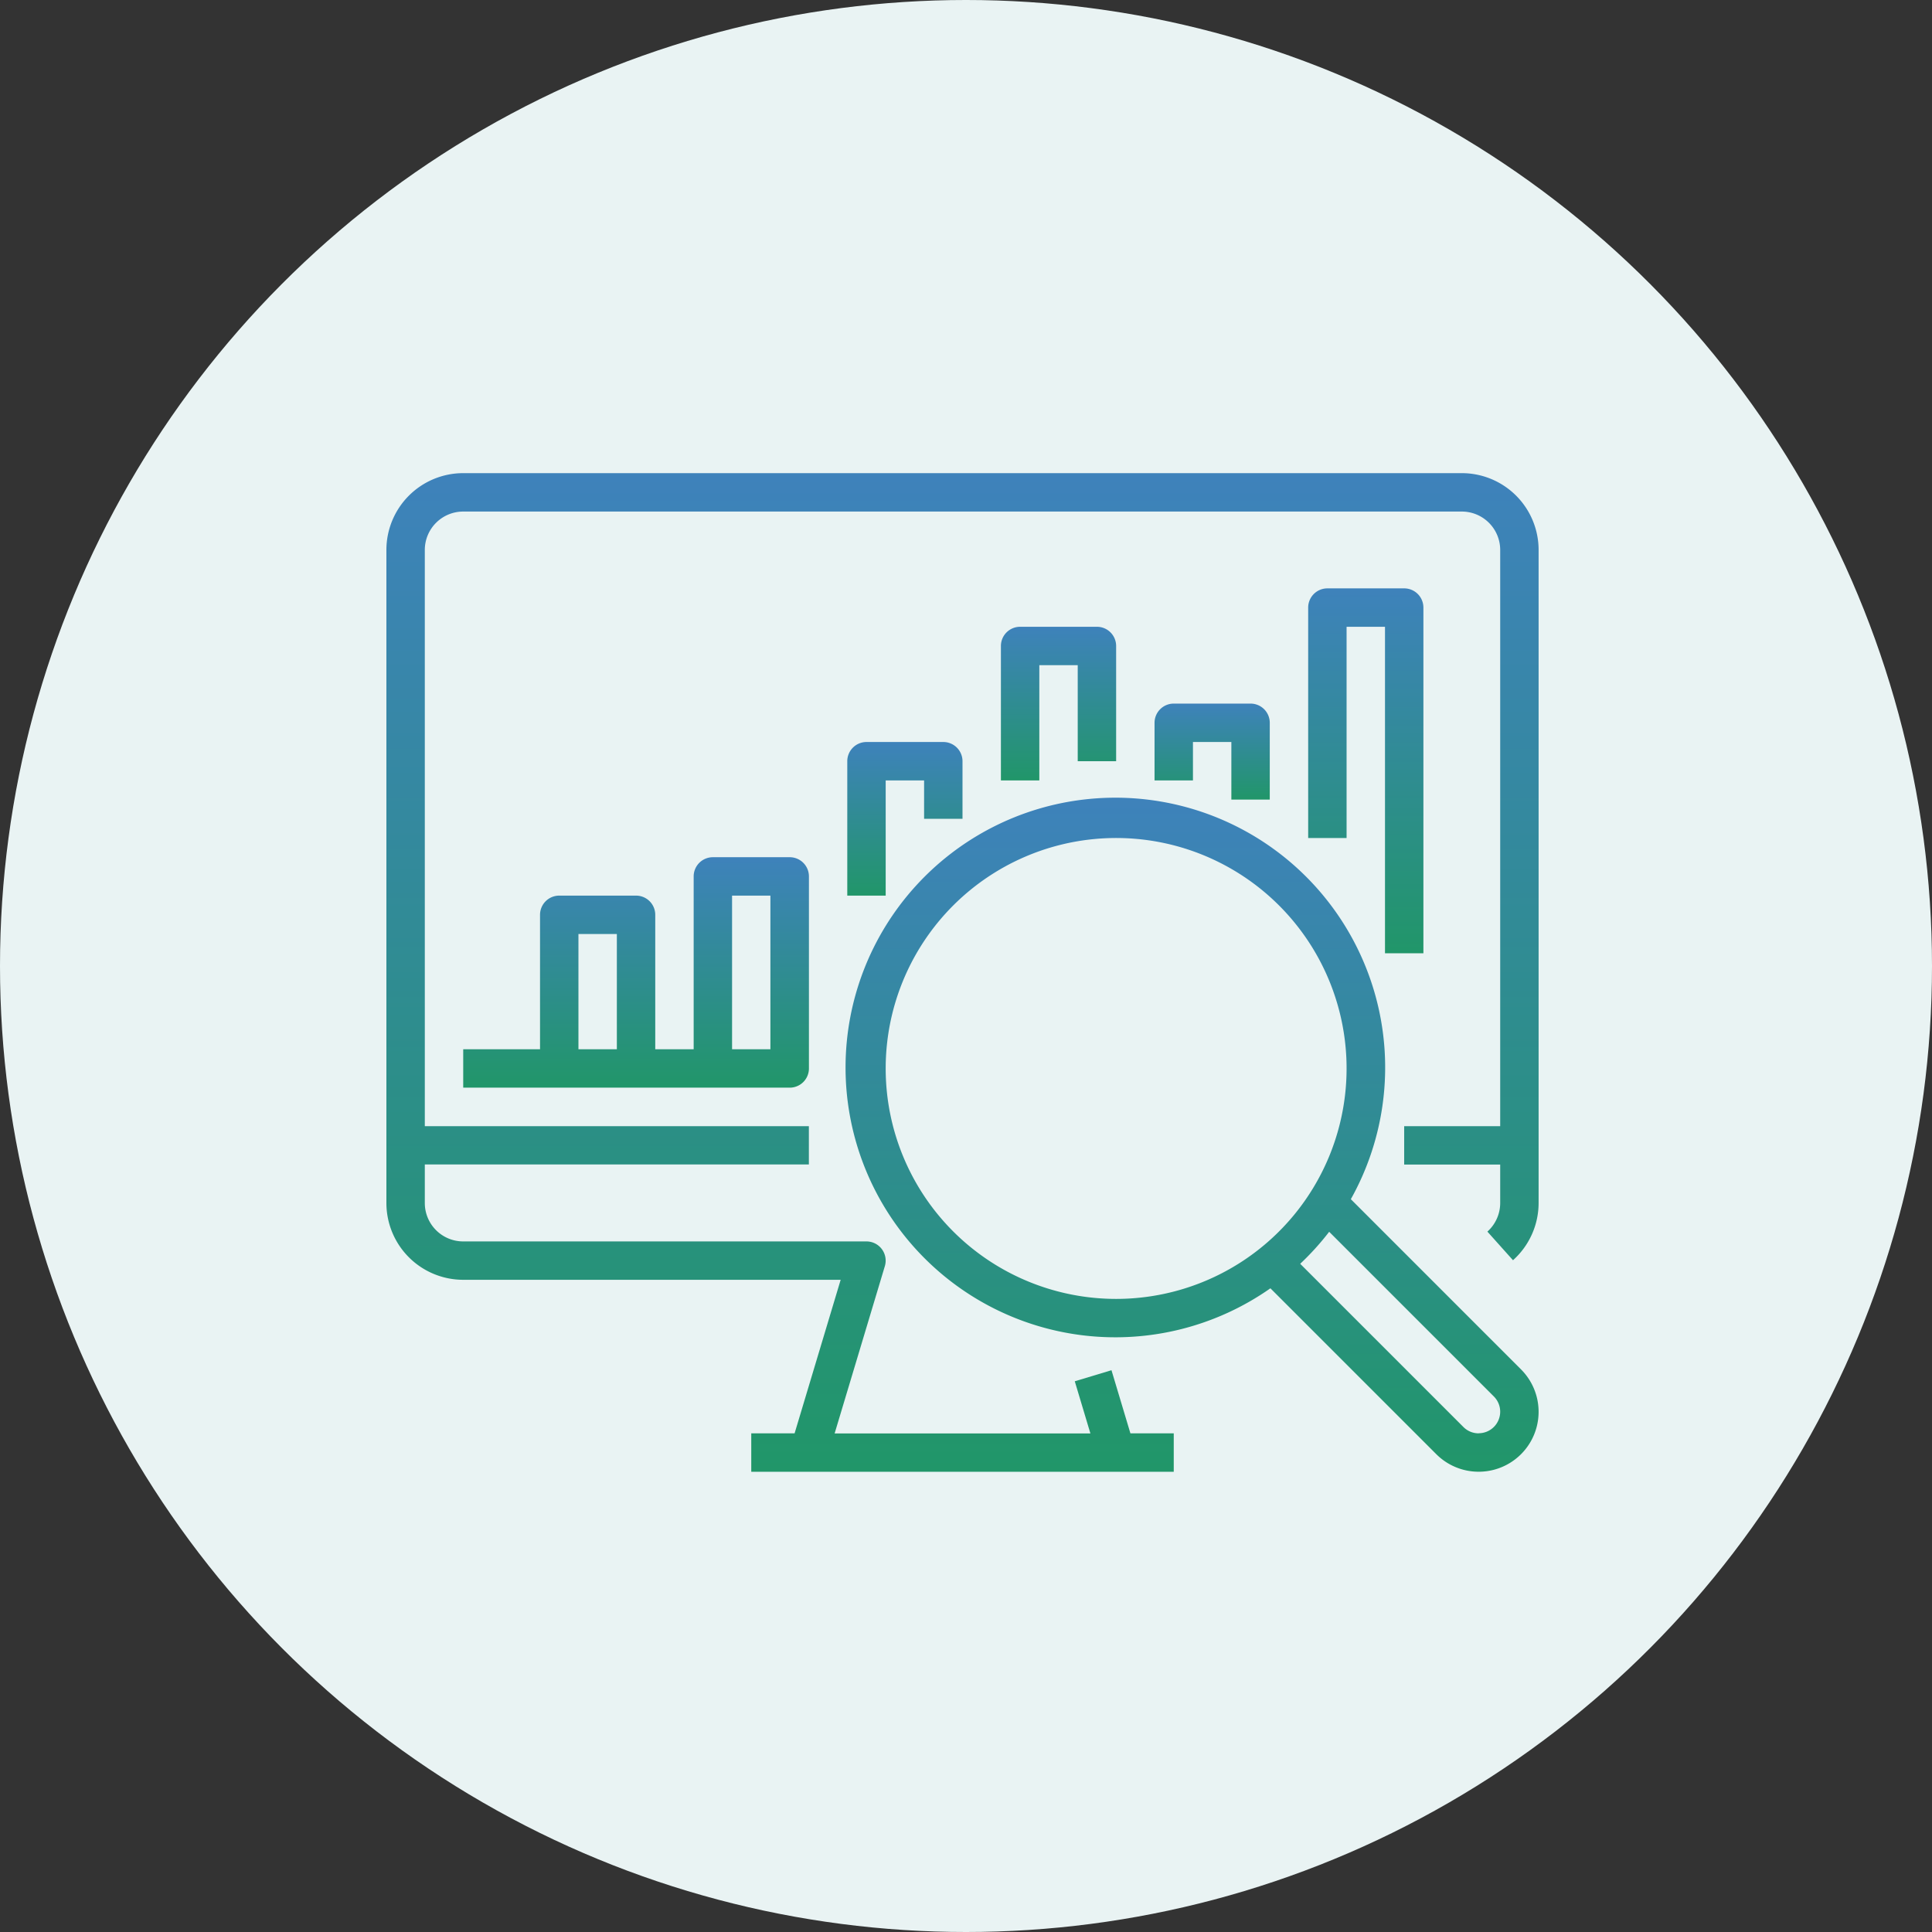
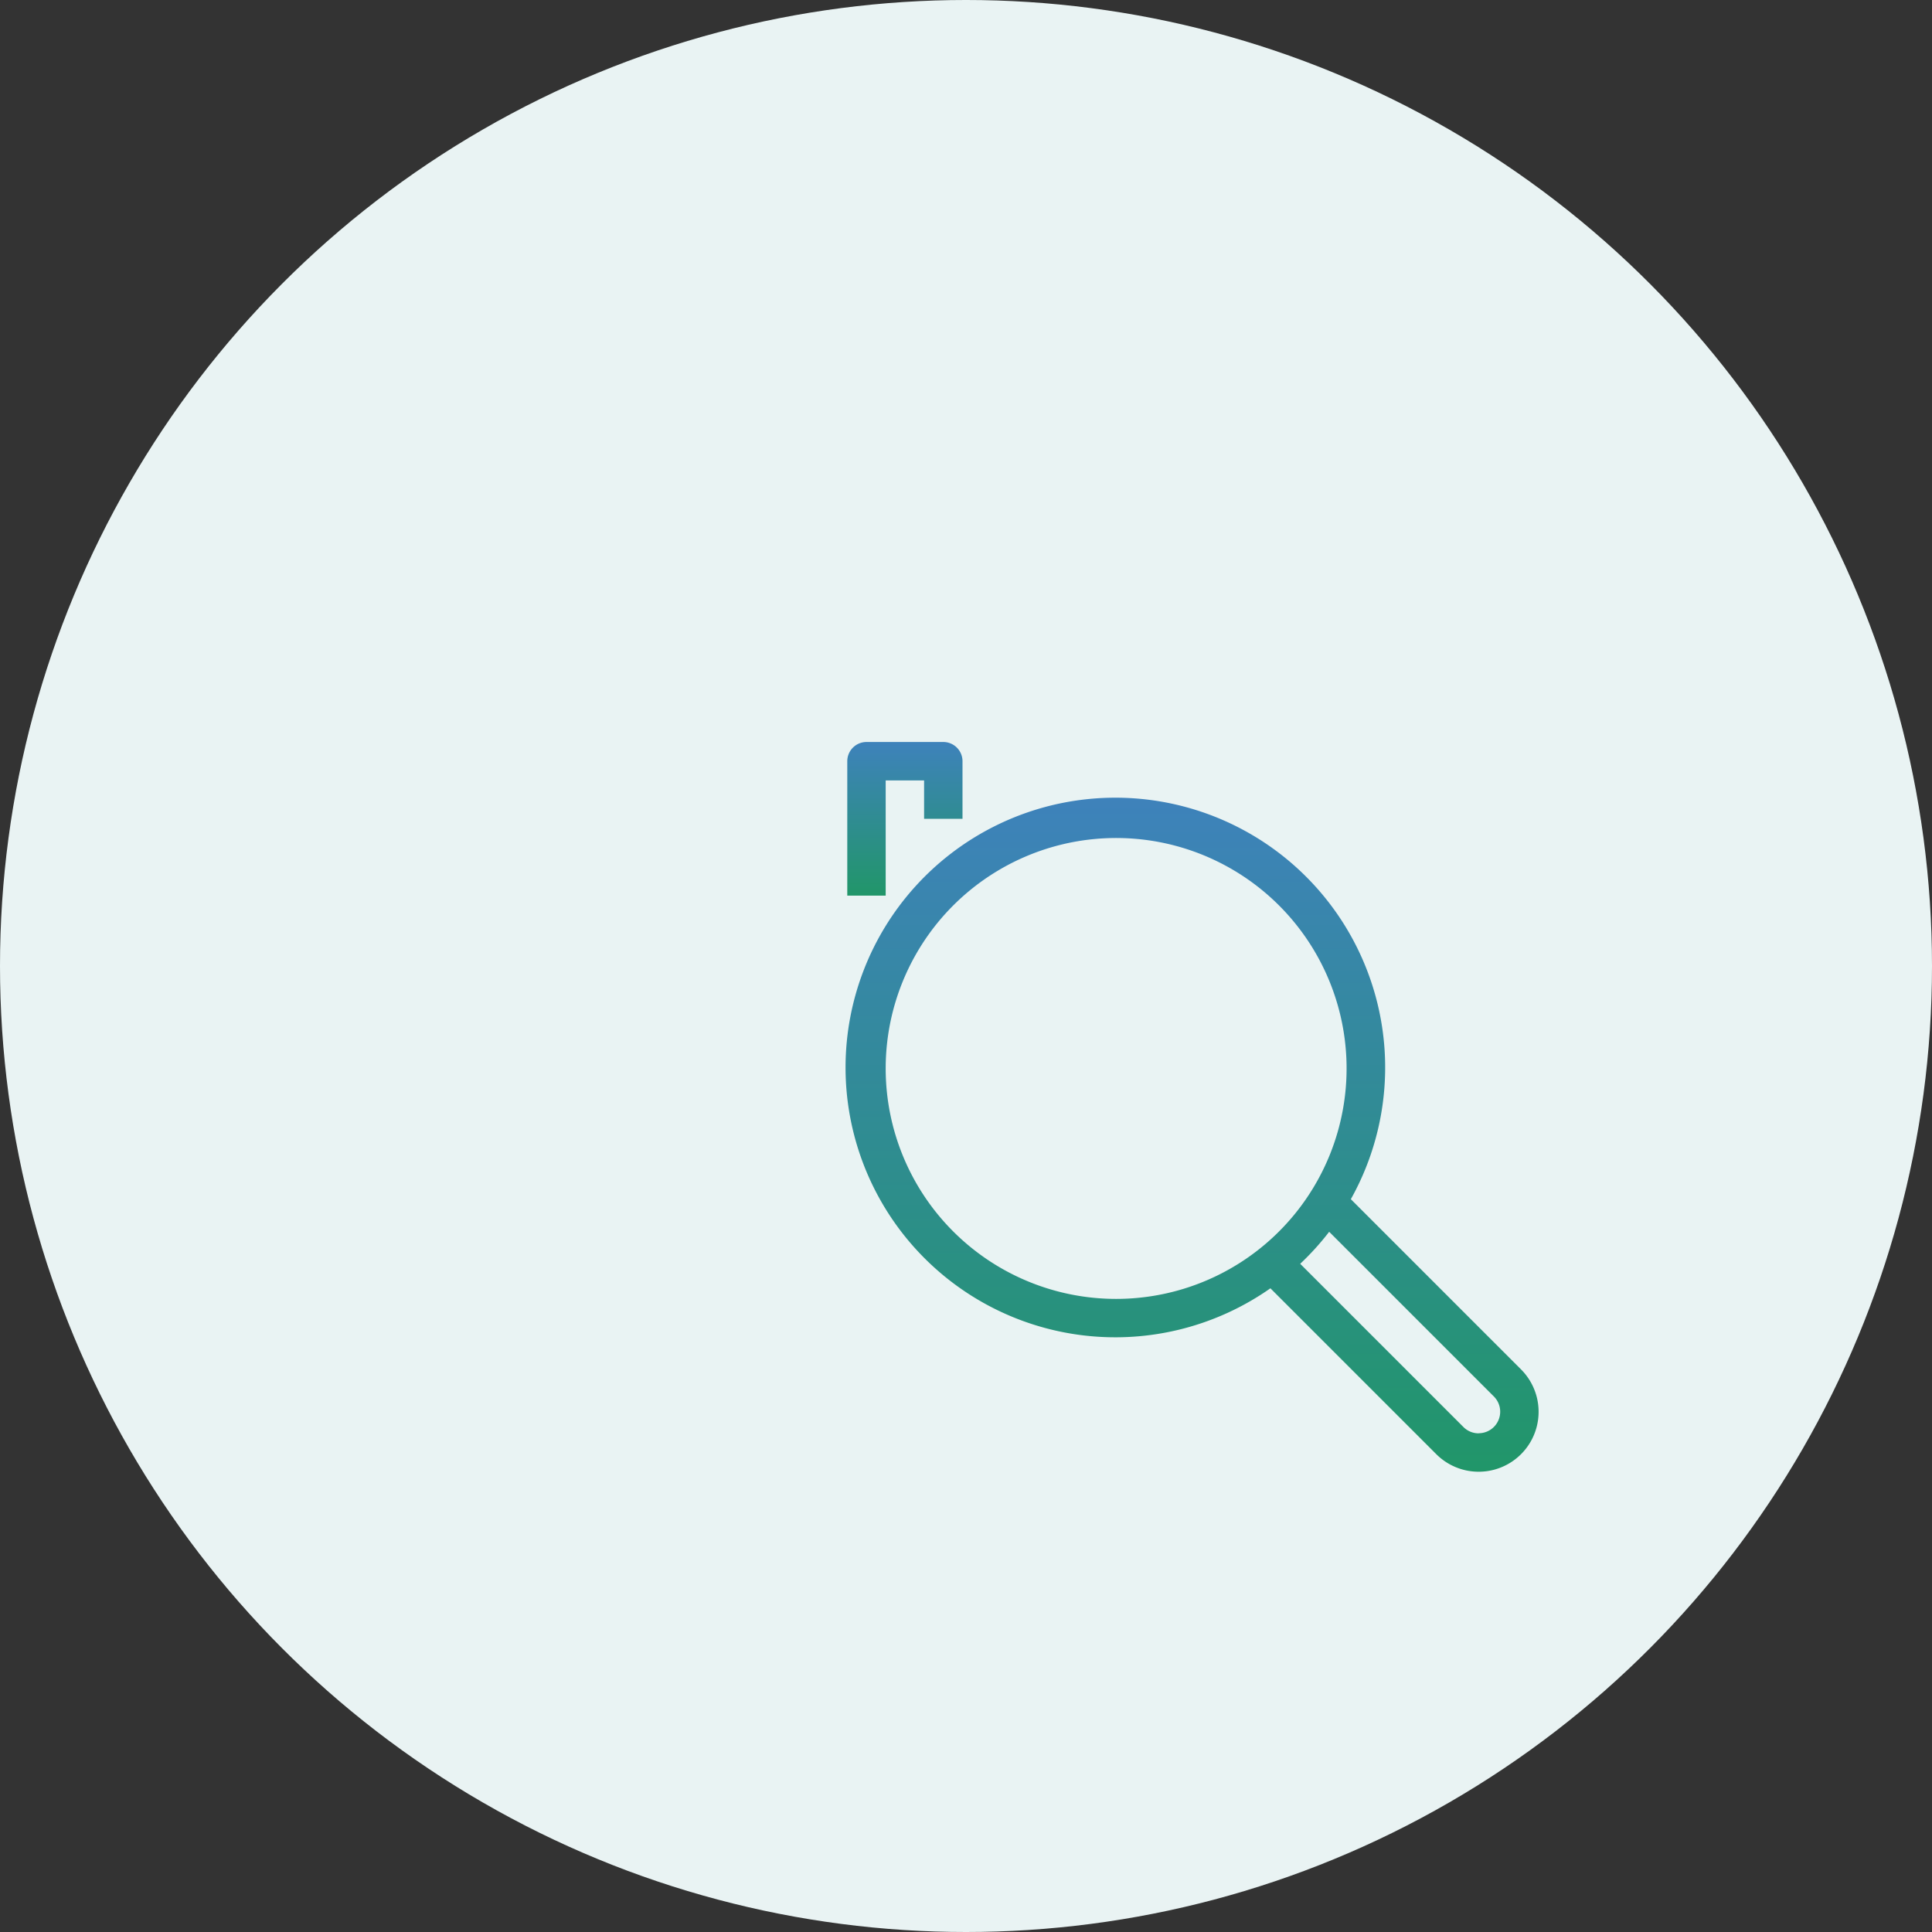
<svg xmlns="http://www.w3.org/2000/svg" width="100" height="100" viewBox="0 0 100 100">
  <rect x="0" y="0" width="100" height="100" fill="#333333" stroke="none" />
  <defs>
    <linearGradient id="linear-gradient" x1="0.5" x2="0.5" y2="1" gradientUnits="objectBoundingBox">
      <stop offset="0" stop-color="#3e82bb" />
      <stop offset="1" stop-color="#219669" />
    </linearGradient>
  </defs>
  <g id="Big_Data_Analytics" data-name="Big Data &amp; Analytics" transform="translate(-1311 -26037)">
    <circle id="Ellipse_331" data-name="Ellipse 331" cx="50" cy="50" r="50" transform="translate(1311 26037)" fill="#e9f3f3" />
    <g id="analysis_1_" data-name="analysis (1)" transform="translate(1331 26061.49)">
-       <path id="Path_3077" data-name="Path 3077" d="M55.662,0H3.976A3.976,3.976,0,0,0,0,3.976v33.8a3.976,3.976,0,0,0,3.976,3.976H23.513L21.128,49.7H18.885v1.988H40.753V49.7H38.51l-.98-3.268-1.9.573.809,2.7H23.2l2.6-8.66a.994.994,0,0,0-.952-1.279H3.976a1.988,1.988,0,0,1-1.988-1.988V35.783H21.867V33.8H1.988V3.976A1.988,1.988,0,0,1,3.976,1.988H55.662A1.988,1.988,0,0,1,57.65,3.976V33.8H52.68v1.988h4.97v1.988a1.989,1.989,0,0,1-.663,1.482l1.326,1.481a3.981,3.981,0,0,0,1.325-2.963V3.976A3.976,3.976,0,0,0,55.662,0Zm0,0" fill="url(#linear-gradient)" />
-       <path id="Path_3079" data-name="Path 3079" d="M2,21.928H18.9a.994.994,0,0,0,.994-.994v-9.94A.994.994,0,0,0,18.9,10H14.922a.994.994,0,0,0-.994.994V19.94H11.94V12.982a.994.994,0,0,0-.994-.994H6.97a.994.994,0,0,0-.994.994V19.94H2Zm13.916-9.94H17.9V19.94H15.916ZM7.964,13.976H9.952V19.94H7.964Zm0,0" transform="translate(1.976 9.879)" fill="url(#linear-gradient)" />
      <path id="Path_3080" data-name="Path 3080" d="M17.964,10.976V7.994A.994.994,0,0,0,16.97,7H12.994A.994.994,0,0,0,12,7.994v6.958h1.988V8.988h1.988v1.988Zm0,0" transform="translate(11.855 6.916)" fill="url(#linear-gradient)" />
-       <path id="Path_3081" data-name="Path 3081" d="M21.964,10.958V4.994A.994.994,0,0,0,20.97,4H16.994A.994.994,0,0,0,16,4.994v6.958h1.988V5.988h1.988v4.97Zm0,0" transform="translate(15.807 3.952)" fill="url(#linear-gradient)" />
-       <path id="Path_3082" data-name="Path 3082" d="M25.964,10.97V6.994A.994.994,0,0,0,24.97,6H20.994A.994.994,0,0,0,20,6.994V9.976h1.988V7.988h1.988V10.97Zm0,0" transform="translate(19.759 5.928)" fill="url(#linear-gradient)" />
-       <path id="Path_3083" data-name="Path 3083" d="M28.97,3H24.994A.994.994,0,0,0,24,3.994V15.922h1.988V4.988h1.988v16.9h1.988V3.994A.994.994,0,0,0,28.97,3Zm0,0" transform="translate(23.711 2.964)" fill="url(#linear-gradient)" />
      <path id="Path_3087" data-name="Path 3087" d="M38.109,29.232a13.965,13.965,0,1,0-4.163,4.612l8.586,8.586a3.1,3.1,0,0,0,4.387-4.387ZM14.033,22.465A11.928,11.928,0,1,1,25.96,34.393,11.928,11.928,0,0,1,14.033,22.465ZM44.725,41.351a1.109,1.109,0,0,1-.788-.326l-8.449-8.449a14.035,14.035,0,0,0,1.5-1.657l8.527,8.527a1.114,1.114,0,0,1-.786,1.9Zm0,0" transform="translate(11.81 8.348)" fill="url(#linear-gradient)" />
    </g>
  </g>
</svg>